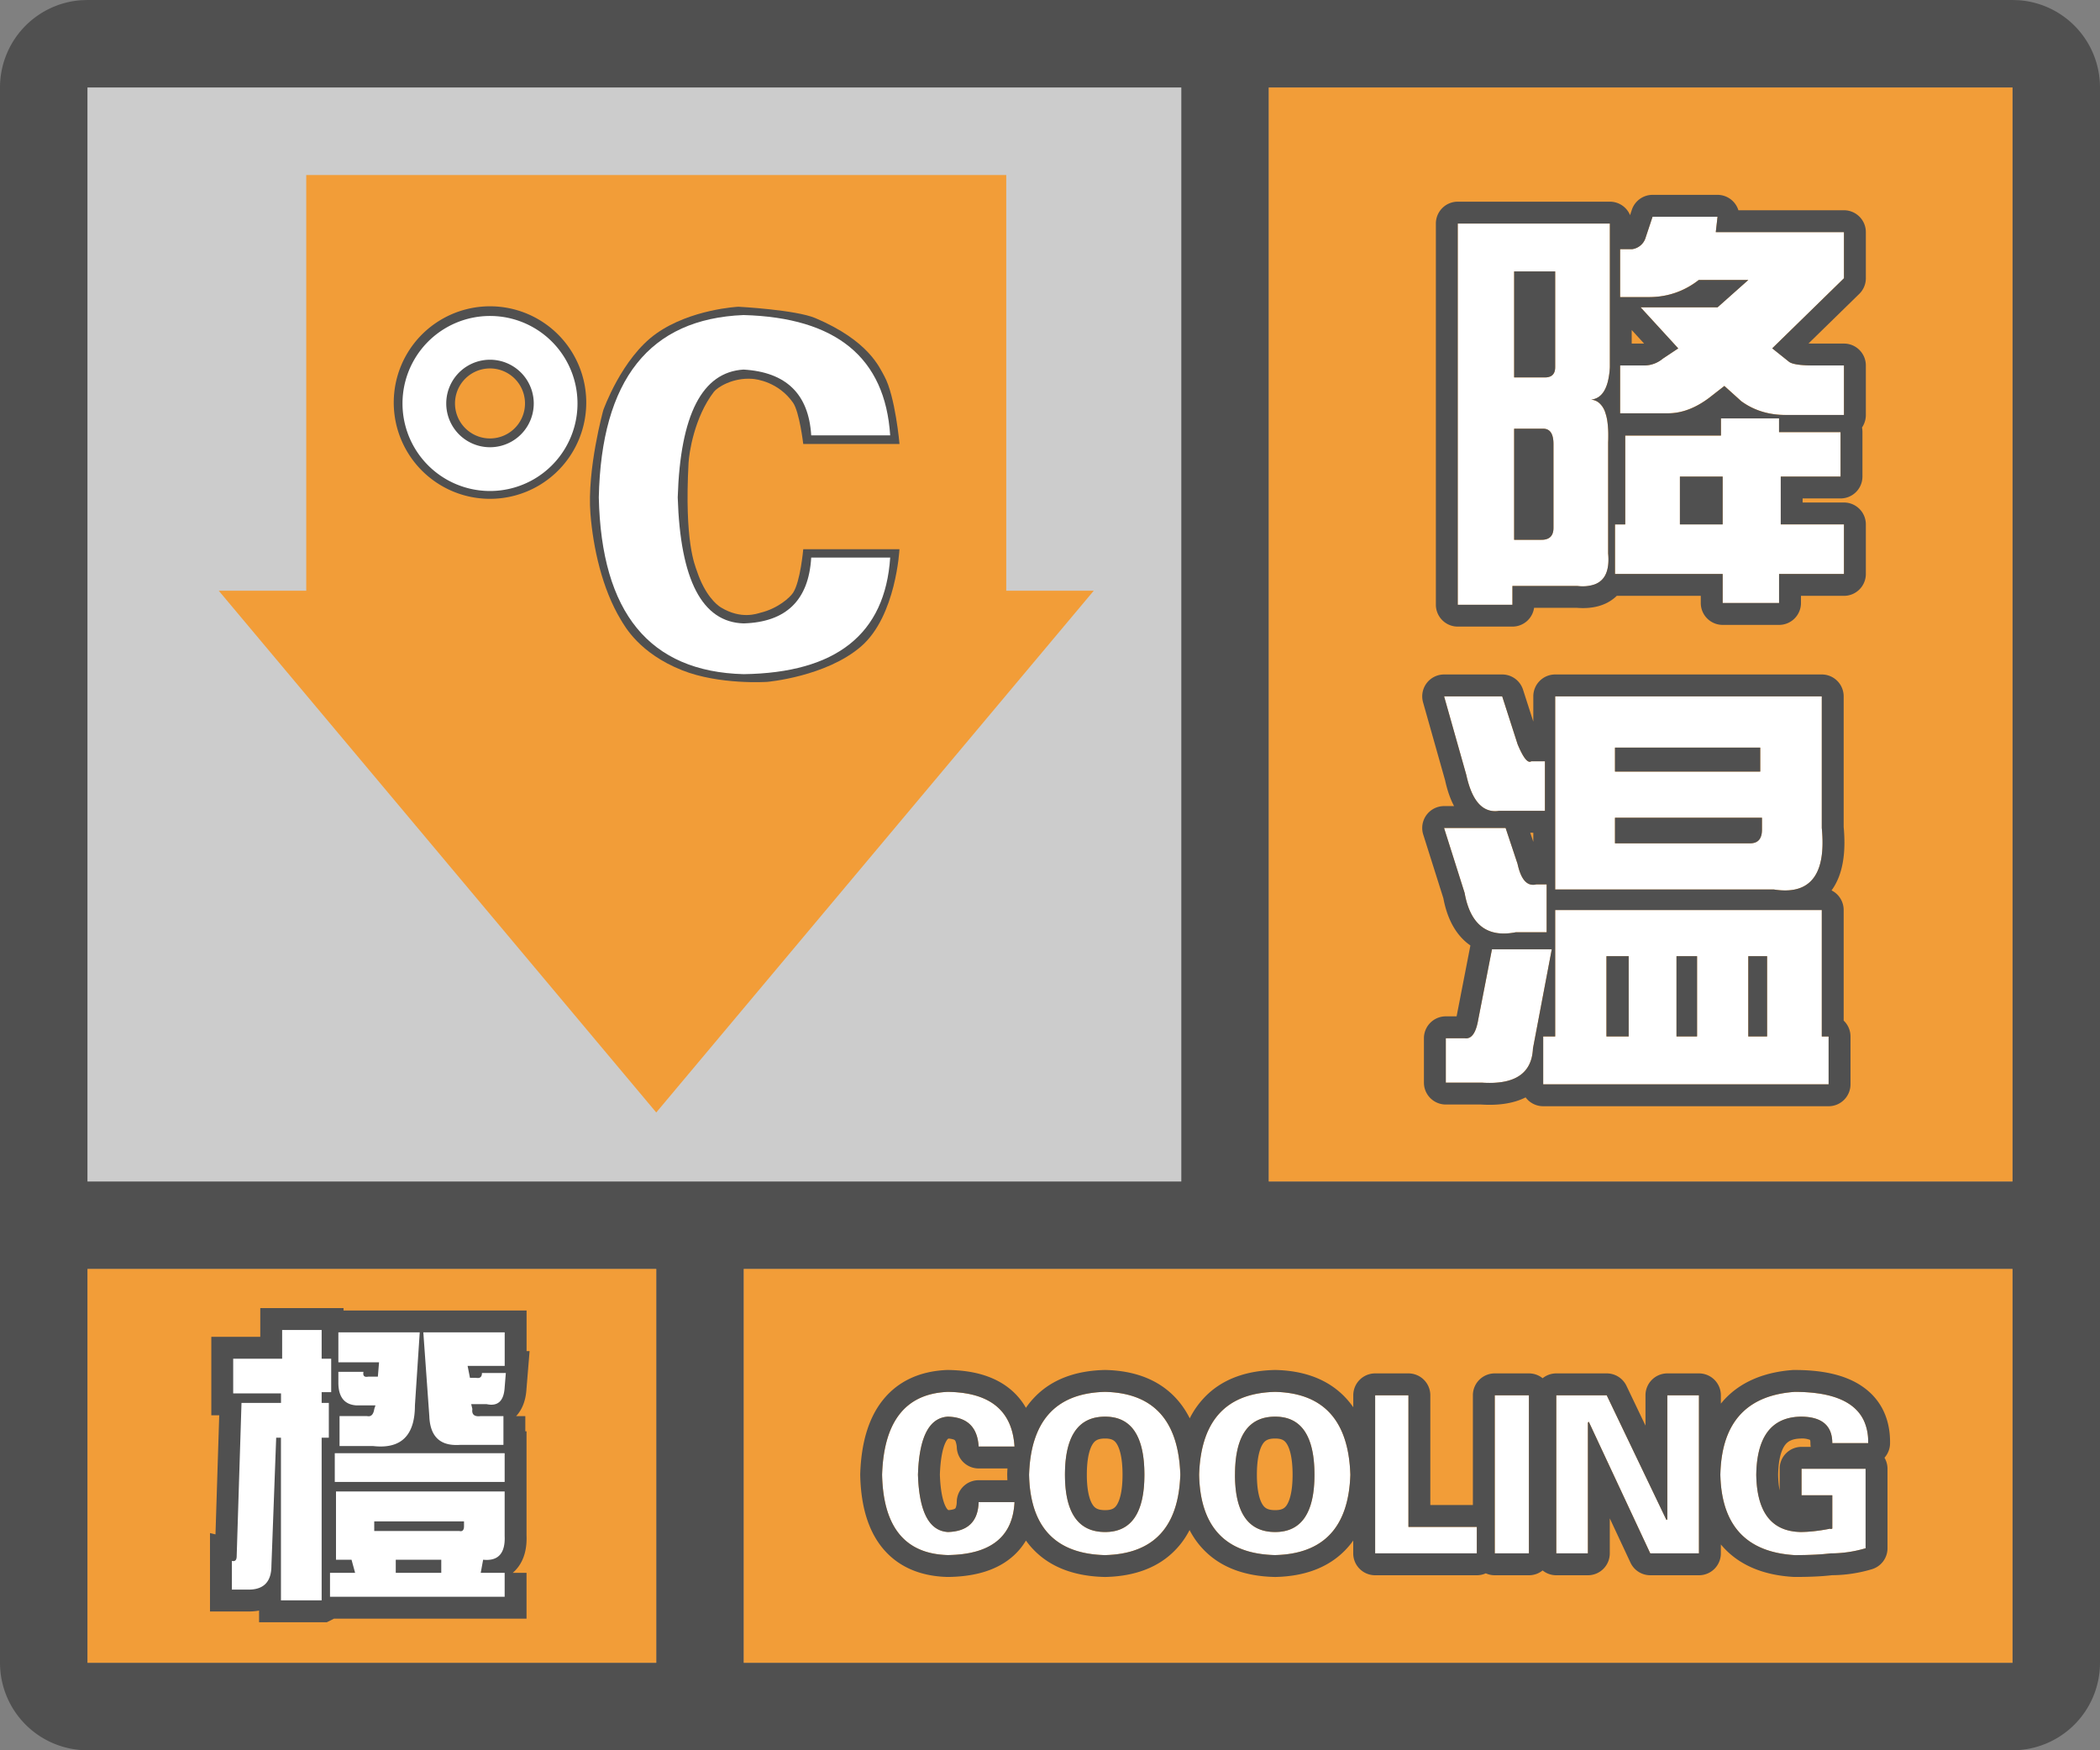
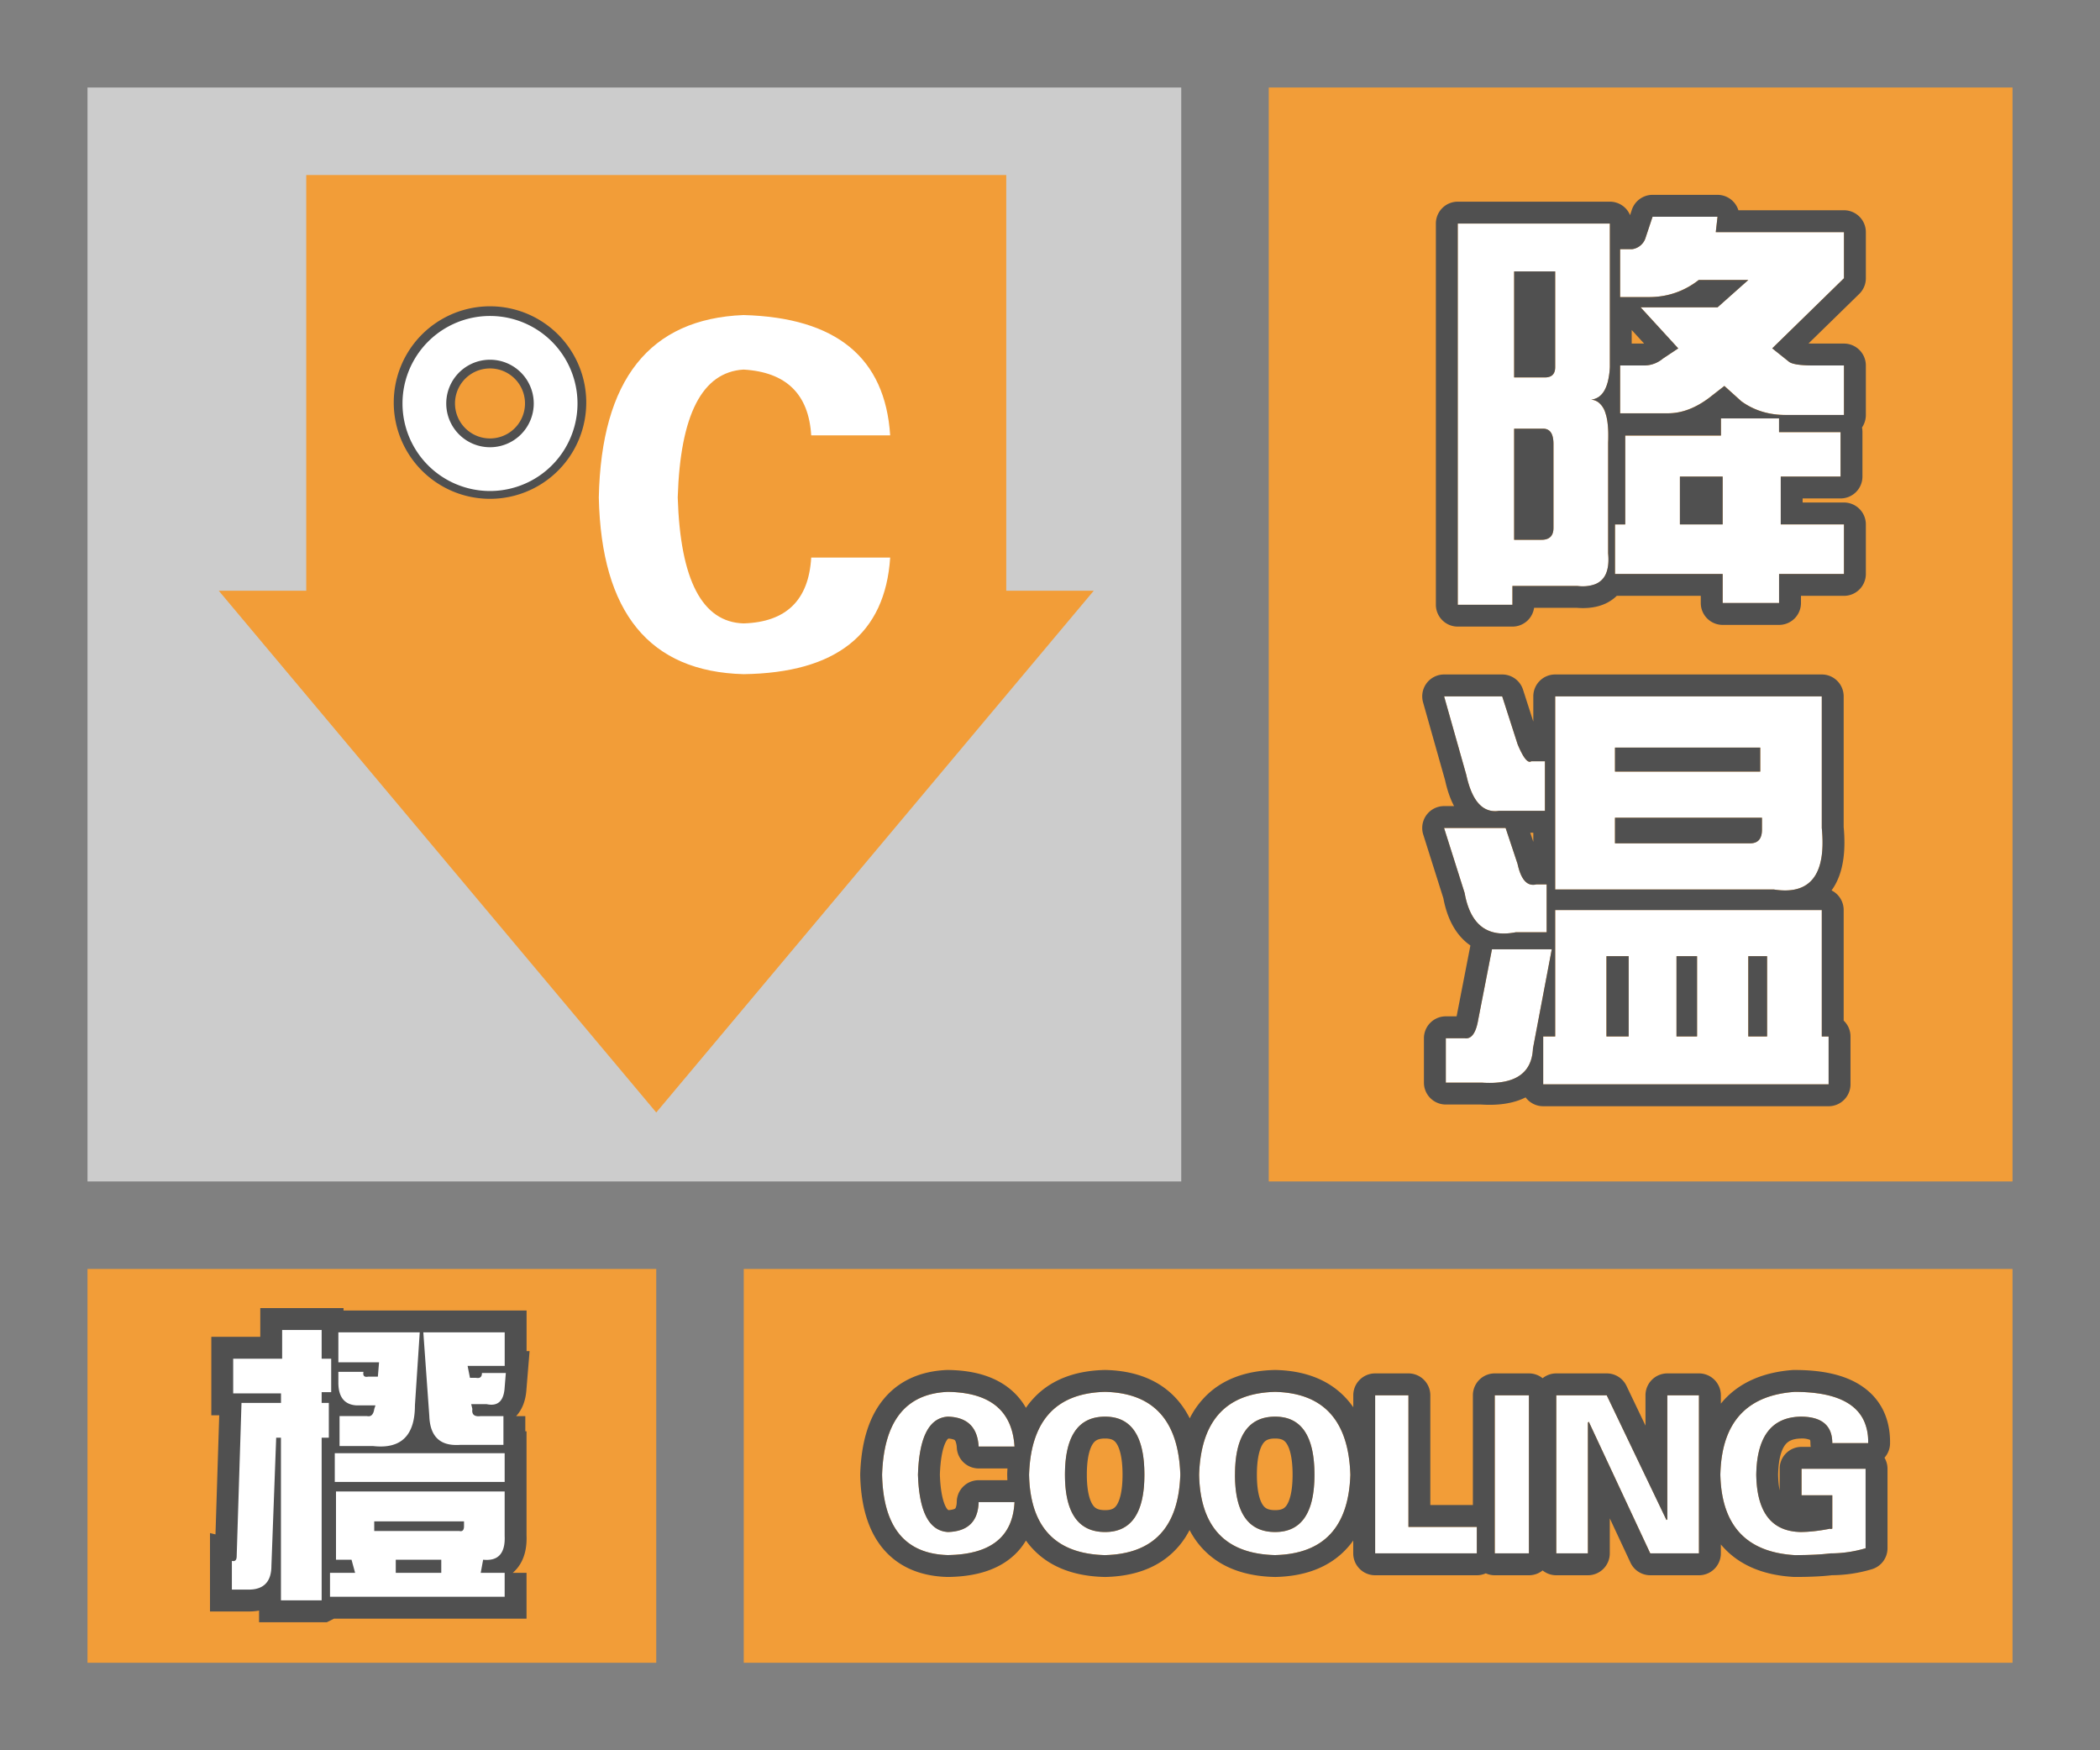
<svg xmlns="http://www.w3.org/2000/svg" width="48" height="40" fill="none">
  <rect width="100%" height="100%" fill="#808080" stroke="none" />
  <g clip-path="url(#a)">
-     <path fill-rule="evenodd" clip-rule="evenodd" d="M0 38a2 2 0 0 0 2 2h44a2 2 0 0 0 2-2V2A2 2 0 0 0 46.15.005L46 0H2l-.15.005A2 2 0 0 0 0 2v36ZM27 2H2v25h25V2ZM2 29v9h13v-9H2Zm15 9h29v-9H17v9Zm29-11V2H29v25h17Z" fill="#505050" />
-   </g>
+     </g>
  <path fill="#F29D38" d="M2 29h13v9H2z" />
  <path d="M7.352 36.574v-3.718h.164v-.794h-.164v-.246h.218v-.765h-.218v-.656h-.903v.656H5.33v.793h1.093v.218H5.52l-.11 3.5c0 .092-.036.128-.11.11v.656h.384c.346 0 .52-.182.52-.547l.109-2.925h.109v3.718h.93Zm1.175-3.527c.638.073.957-.237.957-.93l.11-1.668h-1.86v.684h.93l-.027.328h-.219c-.091.018-.128-.018-.11-.11h-.574v.247c0 .328.137.501.41.52h.438l-.027.081c-.019.128-.073.183-.164.164h-.63v.684h.766Zm2.98-.684v.657h-.984a1.141 1.141 0 0 1-.109.003c-.384-.005-.585-.225-.601-.66l-.137-1.914h1.86v.766h-.848l.054.273h.137c.091.018.137-.018.137-.11h.546l-.027.329c-.018.31-.155.438-.41.383h-.355l.027.11c-.018.127.045.181.191.163h.52Zm.028 1.504v-.656H7.652v.656h3.883Zm0 2.078v.547H7.543v-.547h.574l-.082-.3H7.68v-1.56h3.855v1.013c.018.4-.146.583-.492.547l-.055.3h.547Zm-1.039-.957a.133.133 0 0 0 .04.005c.046-.003.07-.041.07-.114v-.11H8.554v.22h1.941Zm-1.45.957h1.04v-.3h-1.04v.3Z" fill="#505050" stroke="#505050" />
  <path d="M7.352 36.574v-3.718h.164v-.794h-.164v-.246h.218v-.765h-.218v-.656h-.903v.656H5.33v.793h1.093v.218H5.52l-.11 3.5c0 .092-.036.128-.11.11v.656h.384c.346 0 .52-.182.52-.547l.109-2.925h.109v3.718h.93Zm1.175-3.527c.638.073.957-.237.957-.93l.11-1.668h-1.86v.684h.93l-.027.328h-.219c-.091.018-.128-.018-.11-.11h-.574v.247c0 .328.137.501.41.52h.438l-.027.081c-.019.128-.073.183-.164.164h-.63v.684h.766Zm2.98-.684v.657h-.984a1.141 1.141 0 0 1-.109.003c-.384-.005-.585-.225-.601-.66l-.137-1.914h1.86v.766h-.848l.054.273h.137c.091.018.137-.018.137-.11h.546l-.027.329c-.018.31-.155.438-.41.383h-.355l.027.11c-.018.127.045.181.191.163h.52Zm.028 1.504v-.656H7.652v.656h3.883Zm0 2.078v.547H7.543v-.547h.574l-.082-.3H7.68v-1.56h3.855v1.013c.018.4-.146.583-.492.547l-.055.3h.547Zm-1.039-.957a.133.133 0 0 0 .04.005c.046-.003.07-.041.07-.114v-.11H8.554v.22h1.941Zm-1.45.957h1.04v-.3h-1.04v.3Z" fill="#fff" />
  <path fill="#CCC" d="M2 2h25v25H2z" />
  <path fill-rule="evenodd" clip-rule="evenodd" d="M23 4H7v9.5H5l10 11.924L25 13.5h-2V4Z" fill="#F29D38" />
-   <path fill-rule="evenodd" clip-rule="evenodd" d="M20.56 10.146s-.096-1.093-.346-1.548c-.117-.211-.363-.811-1.574-1.327-.45-.192-1.762-.261-1.762-.261s-1.087.052-1.878.613c-.791.561-1.21 1.749-1.21 1.749s-.376 1.353-.294 2.373c.061.763.264 1.708.696 2.421.095.156.424.762 1.395 1.15.856.342 1.951.267 1.951.267s1.343-.117 2.144-.81c.802-.694.877-2.221.877-2.221H18.36s-.065.744-.234.997c-.073.11-.35.358-.74.453-.08.02-.442.164-.911-.122-.099-.06-.363-.285-.543-.823-.05-.148-.29-.673-.194-2.476.012-.222.13-1.043.58-1.627.075-.098.425-.33.88-.296.1.007.596.073.928.544.148.21.234.944.234.944h2.2Z" fill="#505050" />
  <path d="M16.995 15.407c2.12-.029 3.237-.917 3.352-2.664h-1.805c-.057.974-.573 1.475-1.547 1.504-.945-.029-1.446-.989-1.504-2.88.058-1.89.559-2.864 1.504-2.921.974.057 1.49.559 1.547 1.504h1.805c-.115-1.776-1.232-2.693-3.352-2.75-2.148.086-3.251 1.475-3.308 4.168.057 2.635 1.16 3.982 3.308 4.039Z" fill="#fff" />
  <path fill-rule="evenodd" clip-rule="evenodd" d="M13.4 9.2a2.2 2.2 0 1 1-4.4 0 2.2 2.2 0 0 1 4.4 0Zm-1.4.02a.8.8 0 1 1-1.6 0 .8.8 0 0 1 1.6 0Z" fill="#505050" />
  <path fill-rule="evenodd" clip-rule="evenodd" d="M9.2 9.221a2 2 0 1 1 4 0 2 2 0 0 1-4 0Zm3 0a1 1 0 1 0-2 0 1 1 0 0 0 2 0Z" fill="#fff" />
  <path fill="#F29D38" d="M29 2h17v25H29z" />
  <path d="M37.031 6.79V5.694h.274a.376.376 0 0 0 .312-.273l.156-.469h1.485l-.04.352h2.93v1.054l-1.64 1.602.39.312c.079.053.26.079.547.079h.703v1.132H40.82c-.39 0-.729-.104-1.015-.312l-.39-.352-.352.274c-.313.234-.626.351-.938.351h-1.094V8.352h.547c.156 0 .3-.053.43-.157l.351-.234-.859-.938h1.758l.703-.625h-1.133c-.338.26-.716.391-1.133.391h-.664Zm1.367 5.194h.977v-1.093h-.977v1.093ZM33.32 5.11h3.477v3.282c-.026.468-.17.716-.43.742.287.026.417.351.39.976v2.54c.053.546-.181.794-.702.742H34.57v.43h-1.25V5.108Zm1.29 3.516h.703c.156 0 .234-.078.234-.234V6.203h-.938v2.422Zm.898 3.438v-1.915c0-.234-.078-.351-.235-.351h-.664v2.539h.625c.183 0 .274-.091.274-.274Zm5.156-2.188h1.406v1.016h-1.367v1.093h1.445v1.133h-1.484v.664h-1.289v-.664h-2.46v-1.133h.233v-2.03h2.188v-.392h1.328v.313ZM34.648 21.305c-.65.13-1.041-.17-1.171-.899l-.47-1.484h1.407l.273.82c.079.365.222.521.43.469h.235v1.094h-.704Zm-1.601 2.422h.43c.156.026.26-.118.312-.43l.313-1.602h1.367l-.43 2.266c-.026.573-.417.833-1.172.781h-.82v-1.015Zm1.21-5.196c-.364.052-.611-.221-.741-.82l-.508-1.797h1.328l.352 1.094c.13.312.234.443.312.39h.313v1.133h-1.055Zm2.657-1.445v.547h3.32v-.547h-3.32ZM40 19.273c.182 0 .273-.104.273-.312v-.273h-3.359v.585H40Zm-4.453 1.055v-4.414h6.094v3.008c.104 1.068-.26 1.536-1.094 1.406h-5Zm-.274 3.36h.274v-2.891h6.094v2.89h.156v1.094h-6.524v-1.093Zm1.954-1.836h-.508v1.835h.508v-1.835Zm1.093 1.835h.47v-1.835h-.47v1.835Zm1.64 0h.43v-1.835h-.43v1.835Z" fill="#fff" />
  <path fill-rule="evenodd" clip-rule="evenodd" d="M36.47 13.347a.853.853 0 0 1-.415.044H34.57v.43h-1.25V5.108h3.477v3.282a1.702 1.702 0 0 1-.05.345c-.045.166-.117.28-.216.342a.372.372 0 0 1-.164.055.33.33 0 0 1 .164.059.481.481 0 0 1 .166.253 1.012 1.012 0 0 1 .047.215 2.126 2.126 0 0 1 .017.293c0 .05 0 .102-.003.156v2.54c.018.193 0 .35-.053.468a.436.436 0 0 1-.235.23Zm.444-.23h2.461v.664h1.29v-.664h1.483v-1.133h-1.445v-1.093h1.367V9.875h-1.406v-.313h-1.328v.391h-2.188v2.031h-.234v1.133Zm2.89-3.945c.248.18.535.282.86.307.051.003.103.005.156.005h1.328V8.352h-.703c-.282 0-.464-.026-.544-.077a.072.072 0 0 1-.003-.002l-.39-.312 1.64-1.602V5.305h-2.93l.04-.352h-1.485l-.156.469a.376.376 0 0 1-.312.273h-.274V6.79h.664a1.95 1.95 0 0 0 .253-.017 1.784 1.784 0 0 0 .88-.374h1.133l-.703.625H37.5l.86.938-.352.234a.658.658 0 0 1-.43.156h-.547v1.094h1.094c.313 0 .625-.117.938-.351l.351-.274.39.352Zm-2.507-1.32H37.58l-.284-.31v.31Zm-.038-2.935a.5.5 0 0 0-.462-.308H33.32a.5.5 0 0 0-.5.5v8.711a.5.5 0 0 0 .5.5h1.25a.5.5 0 0 0 .495-.43h.967c.312.027.662-.02.923-.273h1.92v.164a.5.5 0 0 0 .5.5h1.29a.5.5 0 0 0 .5-.5v-.164h.983a.5.5 0 0 0 .5-.5v-1.133a.5.5 0 0 0-.5-.5h-.945v-.093h.867a.5.5 0 0 0 .5-.5V9.875a.502.502 0 0 0-.01-.105c.055-.081.088-.18.088-.286V8.352a.5.5 0 0 0-.5-.5h-.703l-.108-.002 1.16-1.133a.5.5 0 0 0 .151-.358V5.305a.5.5 0 0 0-.5-.5h-2.413a.501.501 0 0 0-.477-.352h-1.485a.5.5 0 0 0-.474.342l-.04.122Zm2.116 7.067h-.977v-1.093h.977v1.093Zm-4.766-3.359h.703c.157 0 .235-.078.235-.234V6.203h-.938v2.422Zm0 1.172h.664c.157 0 .235.117.235.351v1.915c0 .182-.091.273-.274.273h-.625v-2.54Zm-.674 11.427c-.233-.14-.386-.413-.458-.818l-.47-1.484h1.407l.273.82c.06.274.154.43.286.469.024.007.048.01.074.01a.312.312 0 0 0 .07-.01h.235v1.094h-.704c-.209.041-.391.039-.546-.008a.735.735 0 0 1-.167-.073Zm.167.471-.313 1.602c-.044.264-.125.407-.244.43a.196.196 0 0 1-.068 0h-.43v1.015h.82c.41.028.711-.035.906-.19.166-.131.254-.328.266-.591l.43-2.266h-1.367Zm1.445 1.992h-.274v1.094h6.524v-1.093h-.156v-2.891h-6.094v2.89Zm5-3.359c.233.037.43.026.589-.031.411-.148.58-.606.505-1.375v-3.008h-6.094v4.414h5Zm-5.5-1.089v-.208h-.07l.07.208Zm-.79-.708a.486.486 0 0 1-.4-.11c-.152-.128-.266-.365-.341-.71l-.508-1.797h1.328l.352 1.094c.093.223.172.353.239.39.026.015.05.015.073 0h.313v1.133h-1.055Zm.79-2.04-.235-.73a.5.5 0 0 0-.476-.347h-1.328a.5.5 0 0 0-.481.636l.504 1.783c.046.209.11.41.205.589h-.228a.5.5 0 0 0-.477.65l.46 1.455c.078.415.247.798.572 1.047l.046.034-.31 1.593-.003.014-.002.012h-.247a.5.5 0 0 0-.5.5v1.015a.5.5 0 0 0 .5.5h.804c.364.023.72-.012 1.02-.163a.5.5 0 0 0 .402.202h6.524a.5.5 0 0 0 .5-.5v-1.093a.498.498 0 0 0-.156-.364v-2.527a.5.5 0 0 0-.277-.448c.278-.382.327-.907.277-1.45v-2.985a.5.5 0 0 0-.5-.5h-6.094a.5.5 0 0 0-.5.5v.578Zm1.867 1.142v-.547h3.32v.547h-3.32Zm3.298 1.555c-.046.057-.116.085-.212.085h-3.086v-.585h3.36v.273c0 .099-.021.175-.062.227Zm-3.493 2.664h.508v1.835h-.508v-1.835Zm2.07 1.835h-.469v-1.835h.47v1.835Zm1.602 0h-.43v-1.835h.43v1.835Z" fill="#505050" />
  <path fill="#F29D38" d="M17 29h29v9H17z" />
  <path d="M23.19 33.059h-.82c-.027-.443-.261-.671-.704-.684-.43.026-.657.469-.684 1.328.027.846.254 1.283.684 1.309.456-.013.69-.241.703-.684h.82c-.039.794-.546 1.198-1.523 1.211-.977-.026-1.478-.638-1.504-1.836.04-1.224.54-1.855 1.504-1.894.964.013 1.471.43 1.523 1.25ZM25.26 35.54c-1.133-.027-1.713-.639-1.739-1.837.04-1.237.619-1.868 1.739-1.894 1.106.026 1.68.657 1.718 1.894-.039 1.198-.612 1.81-1.718 1.836Zm0-3.165c-.612 0-.918.443-.918 1.328 0 .872.306 1.309.918 1.309.599 0 .898-.437.898-1.309 0-.885-.3-1.328-.898-1.328ZM29.146 35.54c-1.132-.027-1.712-.639-1.738-1.837.04-1.237.619-1.868 1.738-1.894 1.107.026 1.68.657 1.72 1.894-.04 1.198-.613 1.81-1.72 1.836Zm0-3.165c-.611 0-.918.443-.918 1.328 0 .872.306 1.309.918 1.309.6 0 .899-.437.899-1.309 0-.885-.3-1.328-.899-1.328ZM33.756 35.5h-2.324v-3.613h.761v3.008h1.563v.605ZM34.947 31.887V35.5h-.781v-3.613h.781ZM38.834 35.5h-1.113l-1.406-3.008-.02.02V35.5h-.723v-3.613h1.153l1.367 2.851.02-.02v-2.831h.722V35.5ZM41.88 34.172h-.702v-.606h1.465v1.817c-.26.078-.528.117-.801.117-.209.026-.482.04-.82.04-1.107-.066-1.674-.678-1.7-1.837.026-1.185.593-1.816 1.7-1.894 1.132 0 1.692.39 1.68 1.171h-.821c0-.403-.241-.605-.723-.605-.664.013-1.002.456-1.015 1.328.013.86.351 1.296 1.015 1.309.195 0 .423-.026.684-.078-.013.013 0 .013.039 0v-.762Z" fill="#fff" />
  <path fill-rule="evenodd" clip-rule="evenodd" d="M23.45 32.174a1.541 1.541 0 0 0-.363-.43c-.375-.307-.87-.428-1.414-.435h-.027c-.596.024-1.111.24-1.47.692-.344.433-.492 1.02-.514 1.686v.027c.015.656.16 1.236.509 1.663.364.444.885.646 1.482.662h.02c.545-.007 1.043-.123 1.417-.421.15-.119.268-.257.36-.411.05.069.103.135.163.197.409.433.983.62 1.635.635h.023c.643-.015 1.209-.204 1.613-.637.123-.13.224-.276.306-.435.083.16.185.306.31.437.409.433.983.62 1.635.635h.023c.643-.015 1.208-.204 1.613-.637.058-.062.112-.127.16-.196v.294a.5.5 0 0 0 .5.5h2.325a.498.498 0 0 0 .205-.044.498.498 0 0 0 .205.044h.781a.498.498 0 0 0 .313-.11c.085.069.194.11.312.11h.723a.5.5 0 0 0 .5-.5v-.8l.473 1.012a.5.5 0 0 0 .453.288h1.113a.5.5 0 0 0 .5-.5v-.204c.021.026.043.05.066.075.396.428.953.63 1.592.667l.03.001c.333 0 .619-.012.851-.04.311-.002.616-.048.913-.137a.5.5 0 0 0 .357-.48v-1.816a.497.497 0 0 0-.069-.252.498.498 0 0 0 .127-.325c.009-.53-.186-.992-.624-1.297-.403-.282-.948-.383-1.555-.383h-.036c-.641.046-1.198.259-1.592.698l-.06.07v-.19a.5.5 0 0 0-.5-.5h-.723a.5.5 0 0 0-.5.5v.693l-.435-.91a.5.5 0 0 0-.451-.283h-1.153a.498.498 0 0 0-.312.11.498.498 0 0 0-.313-.11h-.781a.5.5 0 0 0-.5.5v2.508h-.973v-2.508a.5.5 0 0 0-.5-.5h-.761a.5.5 0 0 0-.5.5v.274a1.91 1.91 0 0 0-.155-.195c-.404-.445-.971-.642-1.619-.657h-.023c-.652.015-1.224.21-1.631.655a1.97 1.97 0 0 0-.31.45 1.972 1.972 0 0 0-.304-.448c-.404-.445-.971-.642-1.619-.657h-.023c-.652.015-1.224.21-1.631.655-.061.066-.117.136-.167.21Zm.22.665a2.121 2.121 0 0 0-.06.193c-.03.118-.053.246-.068.381-.01.093-.017.19-.02.29.002.092.007.18.015.266.014.135.036.262.066.38.019.074.04.144.066.211.24.634.77.96 1.59.98.97-.024 1.529-.495 1.68-1.415.021-.129.034-.266.04-.413v-.023a3.493 3.493 0 0 0-.038-.408c-.148-.959-.708-1.45-1.681-1.472-.82.019-1.35.362-1.59 1.03Zm-.644.99a4.258 4.258 0 0 1-.004-.142c.001-.043.003-.086.006-.128h-.659a.5.5 0 0 1-.499-.471.47.47 0 0 0-.026-.14.092.092 0 0 0-.019-.034.09.09 0 0 0-.034-.018.425.425 0 0 0-.112-.02c-.013.006-.033.024-.062.08-.062.121-.121.354-.134.747.013.385.072.613.133.73.028.054.05.07.053.073 0 0 .003.003.011.005a.461.461 0 0 0 .122-.021c.025-.01.033-.017.033-.017s.006-.006.014-.026a.434.434 0 0 0 .02-.134.5.5 0 0 1 .5-.485h.657Zm-.657.5c-.013.442-.247.67-.703.683-.43-.026-.657-.462-.684-1.309.027-.86.254-1.302.684-1.328.443.013.677.24.703.684h.82a1.825 1.825 0 0 0-.034-.258 1.384 1.384 0 0 0-.073-.242c-.201-.49-.673-.74-1.416-.75-.963.039-1.465.67-1.504 1.894.026 1.198.527 1.81 1.504 1.836.744-.01 1.217-.247 1.416-.71.03-.072.055-.148.072-.229.019-.085.03-.175.035-.272h-.82Zm5.077-1.047c-.02.127-.032.263-.037.408v.027c.003.145.015.282.035.41.145.918.712 1.39 1.703 1.412 1.106-.026 1.68-.638 1.718-1.836-.039-1.237-.612-1.868-1.718-1.894-.985.022-1.552.513-1.701 1.473Zm4.747 1.613v-3.008h-.761V35.5h2.324v-.605h-1.563Zm1.973.605h.781v-3.613h-.781V35.5Zm3.945-.781-.02.02-1.366-2.852h-1.153V35.5h.723v-2.988l.02-.02L37.72 35.5h1.113v-3.613h-.723v2.832Zm1.223-1.238c-.006.072-.01.146-.012.222.002.075.006.147.012.217.09 1.018.652 1.558 1.688 1.62.338 0 .611-.014.82-.04.273 0 .54-.04.8-.117v-1.817h-1.464v.606h.703v.762a.305.305 0 0 1-.037.01c-.009 0-.01-.003-.002-.01-.183.036-.35.06-.501.07a2.545 2.545 0 0 1-.183.008c-.664-.013-1.002-.45-1.015-1.309.013-.872.351-1.315 1.015-1.328.482 0 .723.202.723.605h.82v-.052a1.131 1.131 0 0 0-.092-.447c-.2-.448-.73-.672-1.587-.672-1.036.073-1.599.63-1.688 1.672Zm1.83-.606c-.21.005-.302.07-.36.145-.077.1-.155.302-.161.683.002.144.015.261.035.357v-.494a.5.5 0 0 1 .5-.5h.21a.506.506 0 0 1-.007-.086.276.276 0 0 0-.008-.073.501.501 0 0 0-.21-.032Zm-16.181.116c-.07.1-.141.312-.141.712 0 .393.072.599.139.694.044.064.108.115.279.115.16 0 .218-.048.261-.11.067-.097.137-.304.137-.699 0-.402-.07-.615-.139-.716-.044-.065-.102-.112-.26-.112-.167 0-.23.05-.276.116Zm3.886 0c-.069.1-.14.312-.14.712 0 .393.071.599.138.694.045.064.108.115.28.115.16 0 .218-.048.261-.11.066-.097.137-.304.137-.699 0-.402-.07-.615-.139-.716-.044-.065-.103-.112-.26-.112-.167 0-.231.05-.277.116Zm-4.527.712c0-.885.306-1.328.918-1.328.599 0 .898.443.898 1.328 0 .872-.3 1.309-.898 1.309-.612 0-.918-.437-.918-1.309Zm3.887 0c0-.885.306-1.328.918-1.328.598 0 .898.443.898 1.328 0 .872-.3 1.309-.899 1.309-.611 0-.918-.437-.918-1.309Z" fill="#505050" />
  <defs>
    <clipPath id="a">
      <path fill="#fff" d="M0 0h48v40H0z" />
    </clipPath>
  </defs>
</svg>